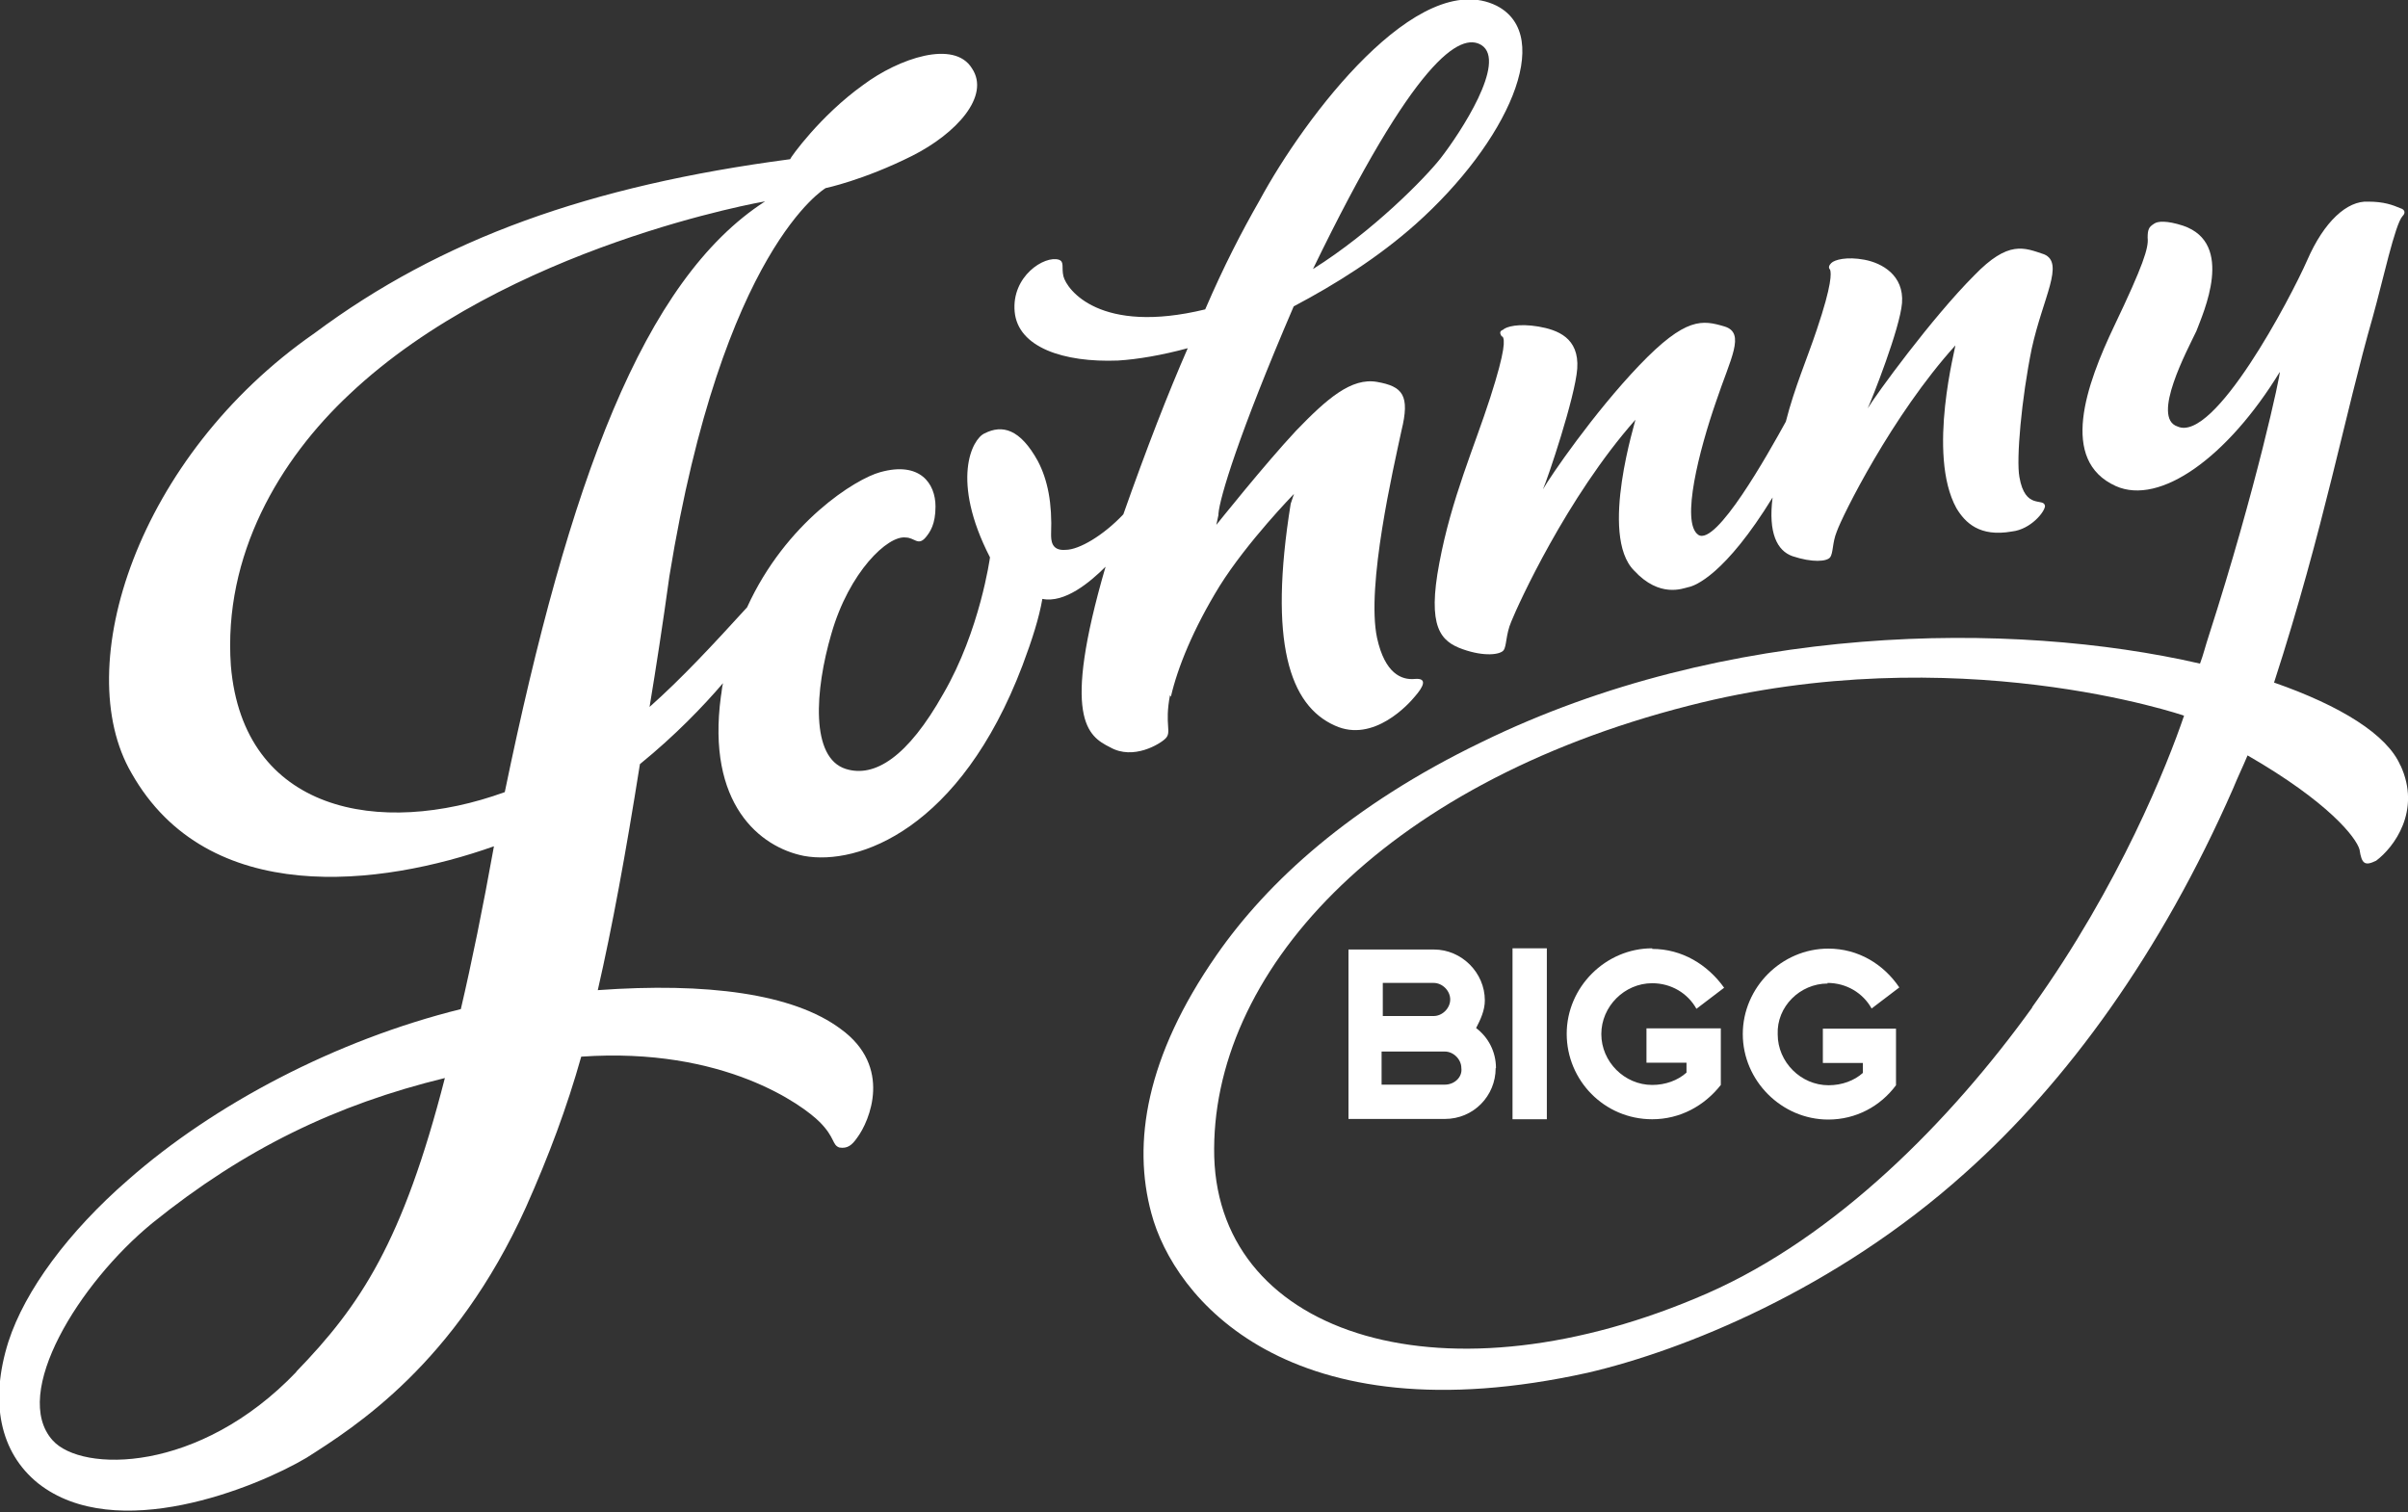
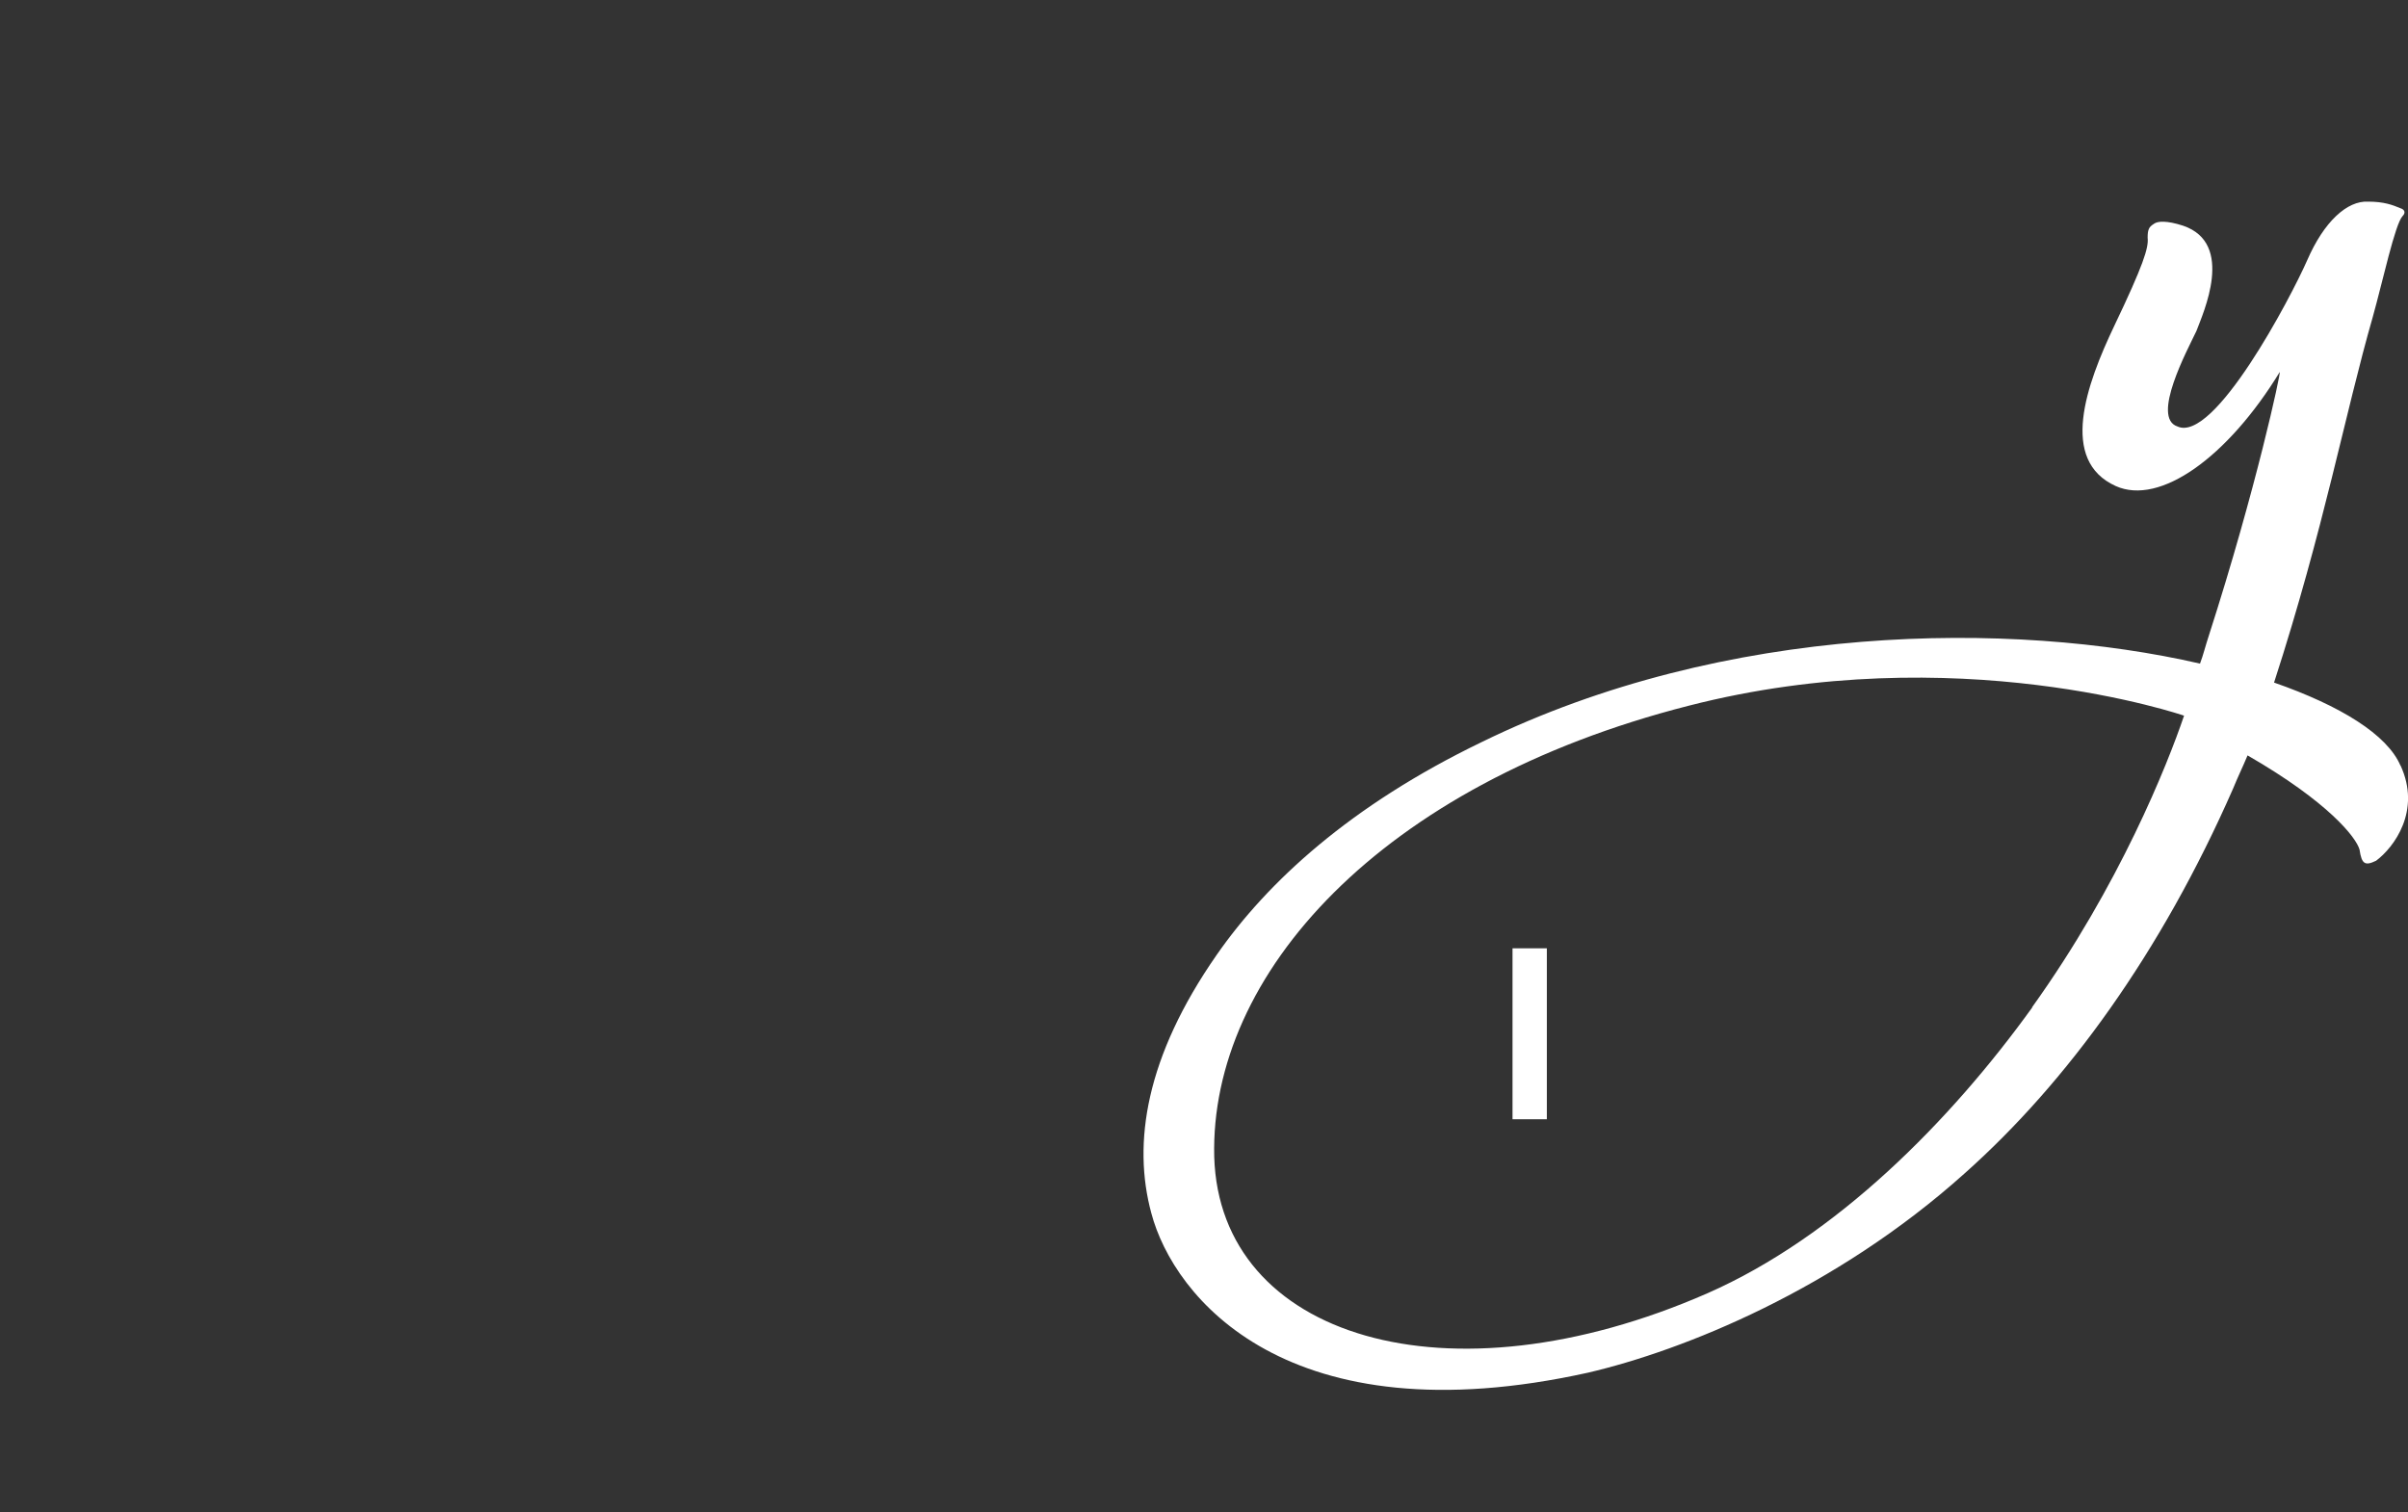
<svg xmlns="http://www.w3.org/2000/svg" id="Layer_2" data-name="Layer 2" viewBox="0 0 80 50.24">
  <rect x="0" y="0" width="80" height="50.24" fill="#333333" stroke="none" />
  <defs>
    <style>
      .cls-1 {
        fill: #fff;
        fill-rule: evenodd;
        stroke-width: 0px;
      }
    </style>
  </defs>
  <g id="Layer_1-2" data-name="Layer 1">
    <g id="logo_johnny-big" data-name="logo johnny-big">
      <g id="JO0374-NewLogo_Winter19_ForWeb-06" data-name="JO0374-NewLogo Winter19 ForWeb-06">
        <path id="Fill-1" class="cls-1" d="M67.52,33.47c-2.73,3.79-6.52,7.62-10.79,9.5-8.65,3.79-16.21,1.47-16.39-4.53-.15-6.04,5.49-12.37,15.76-14.99,8.88-2.28,16.46.33,16.46.33-.55,1.62-2.14,5.63-5.05,9.69M79.75,25.44c-.44-1.03-1.99-1.99-4.2-2.76,1.66-5.12,2.36-8.95,3.28-12.15.33-1.18.74-3.09.99-3.35.11-.11.07-.22-.07-.26-.26-.11-.55-.22-1.07-.22-.7-.04-1.47.66-2.03,1.95-.55,1.25-3.09,6.08-4.31,5.52-.88-.29.33-2.54.63-3.17.22-.59,1.29-2.91-.44-3.5-.55-.18-.85-.15-.96-.07-.11.07-.15.11-.18.18s-.04.15-.04.29c.04.33-.15.92-1.1,2.91s-1.84,4.49.04,5.34c1.47.66,3.72-.96,5.45-3.79.04,0-.77,3.83-2.36,8.77-.11.33-.18.63-.29.92-6.26-1.44-15.76-1.36-23.87,2.61-4.35,2.1-7.11,4.64-8.8,7.07-2.36,3.39-2.8,6.26-2.17,8.58.74,2.8,4.53,7.51,14.51,5.3,3.17-.74,8.21-2.76,12.52-6.63,3.39-3.02,6.52-7.33,8.91-12.78.15-.37.33-.74.48-1.1,2.69,1.55,3.61,2.73,3.72,3.13.07.48.18.55.55.37.59-.44,1.51-1.66.81-3.17" />
-         <path id="Fill-2" class="cls-1" d="M49.92,11.18c.07.11.11.41-.41,2.03s-1.29,3.35-1.69,5.49c-.41,2.14.04,2.61.77,2.87s1.25.18,1.36.04.07-.52.26-.96c.22-.55,1.84-4.12,4.12-6.7.04-.04-1.22,3.83-.04,5.01.85.92,1.62.59,1.8.55.22-.04,1.22-.41,2.8-2.98-.15,1.18.15,1.77.66,1.95.66.22,1.14.18,1.25.04.11-.15.07-.48.22-.85.18-.52,1.84-3.87,3.94-6.19.04-.04-.96,3.61.04,5.41.29.48.77.96,1.84.77.63-.07,1.1-.66,1.1-.85-.04-.29-.66.15-.85-.96-.11-.59.07-2.61.41-4.27.37-1.69,1.1-2.84.41-3.13-.66-.22-1.18-.48-2.32.7-1.4,1.4-3.28,3.98-3.54,4.42.15-.33,1.07-2.65,1.14-3.5.07-.92-.66-1.33-1.25-1.44-.59-.11-.99,0-1.1.11-.07.07-.11.15-.04.22.04.11.07.48-.44,1.99-.33.99-.74,1.92-1.03,3.06-.59,1.07-2.32,4.16-2.91,3.76-.59-.41.04-2.84.59-4.42.48-1.44.99-2.28.29-2.5-.74-.22-1.29-.33-2.84,1.29-1.51,1.58-2.95,3.68-3.2,4.12.15-.33,1.07-3.06,1.14-4.01.07-1.03-.66-1.29-1.29-1.4-.66-.11-1.07,0-1.18.11-.11.04-.11.11-.04.22" />
-         <path id="Fill-3" class="cls-1" d="M16.77,26.32c-4.16,1.51-8.69.66-9.1-4.2-.26-3.68,1.62-6.85,3.94-9.02,5.23-4.94,13.81-6.41,13.81-6.41-4.05,2.61-6.52,9.32-8.65,19.63M9.85,45.58c-3.24,3.39-7.14,3.35-8.1,2.28-1.4-1.55.88-5.23,3.31-7.22,3.06-2.47,6.11-3.94,9.72-4.82-1.4,5.45-2.8,7.55-4.94,9.76M49.22,1.5c.85.55-.7,2.91-1.36,3.76-.52.66-2.25,2.43-4.24,3.68,3.39-7,4.9-7.88,5.6-7.44M38.9,23.15c.22-.96.74-2.25,1.62-3.68.92-1.47,2.47-3.06,2.47-3.06l-.11.33c-.74,4.6-.04,6.7,1.47,7.37,1.29.59,2.47-.74,2.65-.96.29-.33.44-.63,0-.59-.44.04-.99-.18-1.25-1.36-.37-1.73.55-5.67.81-6.89.29-1.18.04-1.47-.81-1.62s-1.66.55-2.69,1.62c-1.03,1.1-2.65,3.13-2.65,3.13l.07-.33v-.04c.04-.52.66-2.61,2.5-6.89,1.4-.74,2.8-1.62,4.05-2.73,3.06-2.73,4.64-6.26,2.69-7.26-2.61-1.29-6.37,3.68-7.88,6.48-.59,1.03-1.18,2.17-1.8,3.61-3.5.85-4.6-.66-4.71-1.1-.07-.29.04-.48-.15-.55-.48-.15-1.58.55-1.47,1.73s1.62,1.69,3.43,1.62c.66-.04,1.47-.18,2.32-.41-.66,1.51-1.36,3.31-2.14,5.52-.66.7-1.47,1.18-1.92,1.18-.48.04-.48-.33-.48-.52.04-1.03-.11-1.8-.44-2.43-.59-1.07-1.18-1.22-1.77-.92-.41.18-1.14,1.55.18,4.12,0,0-.33,2.43-1.55,4.53-1.18,2.1-2.28,2.8-3.24,2.5-1.18-.37-1.03-2.61-.48-4.49.59-2.06,1.88-3.28,2.47-3.2.29,0,.41.29.66,0,.15-.18.33-.44.33-1.03,0-.77-.52-1.51-1.84-1.14-.81.22-3.13,1.66-4.42,4.49-1.14,1.25-2.17,2.36-3.24,3.31.22-1.33.44-2.76.66-4.35,1.77-10.9,5.19-12.89,5.19-12.89,0,0,1.25-.26,2.87-1.07,1.47-.74,2.61-1.99,1.99-2.91-.59-.96-2.43-.33-3.61.55-1.44,1.03-2.43,2.43-2.43,2.47-6.67.88-11.6,2.65-15.8,5.78-5.89,4.09-8.14,11.09-6.08,14.62,2.54,4.49,8.29,3.76,12.04,2.43-.37,2.06-.74,3.87-1.1,5.41-4.16,1.03-8.21,3.17-11.05,5.67-1.99,1.73-3.43,3.68-3.98,5.38-.63,1.99-.29,3.68.99,4.71,2.58,2.03,7.22.15,8.91-.85,1.62-1.03,4.94-3.13,7.29-8.32.77-1.73,1.36-3.31,1.84-5.01,4.75-.33,7.37,1.62,7.92,2.17.52.52.41.77.66.85.26.04.41-.07.59-.33.41-.55,1.18-2.36-.55-3.61-1.58-1.18-4.46-1.55-8.07-1.29.48-2.1.92-4.49,1.4-7.51,1.18-.96,2.1-1.92,2.76-2.69-.04.15-.04.29-.07.44-.48,3.57,1.29,5.01,2.76,5.3,1.8.33,5.19-.88,7.26-6.33.33-.88.55-1.58.66-2.21.74.15,1.58-.55,2.1-1.07-1.47,5.05-.59,5.63.15,6,.77.44,1.66-.11,1.84-.29.22-.22-.04-.44.15-1.44" />
-         <path id="Fill-4" class="cls-1" d="M48,36.04h-2.1v-1.1h2.1c.29,0,.55.26.55.55.04.29-.22.55-.55.55h0ZM45.94,32.66h1.69c.29,0,.55.26.55.55s-.26.55-.55.55h-1.69v-1.1ZM49.7,35.49c0-.55-.26-1.03-.66-1.33.15-.29.29-.59.29-.92,0-.92-.77-1.69-1.69-1.69h-2.84v5.63h3.2c.96,0,1.69-.77,1.69-1.69h0Z" />
        <polygon id="Fill-5" class="cls-1" points="50.25 37.19 51.39 37.19 51.39 31.51 50.25 31.51 50.25 37.19" />
-         <path id="Fill-6" class="cls-1" d="M54.89,31.51c-1.55,0-2.84,1.29-2.84,2.84s1.25,2.84,2.84,2.84c.92,0,1.73-.44,2.28-1.14v-1.88h-2.47v1.14h1.33v.33c-.29.26-.7.41-1.14.41-.92,0-1.69-.77-1.69-1.69s.77-1.69,1.69-1.69c.63,0,1.18.33,1.47.85l.92-.7c-.55-.77-1.4-1.29-2.39-1.29" />
-         <path id="Fill-7" class="cls-1" d="M60.71,32.66c.63,0,1.18.33,1.47.85l.92-.7c-.52-.77-1.36-1.29-2.36-1.29-1.55,0-2.84,1.29-2.84,2.84s1.29,2.84,2.84,2.84c.92,0,1.73-.44,2.25-1.14v-1.88h-2.43v1.14h1.33v.33c-.29.26-.7.41-1.14.41-.92,0-1.69-.77-1.69-1.69-.04-.92.74-1.69,1.66-1.69" />
      </g>
    </g>
  </g>
</svg>